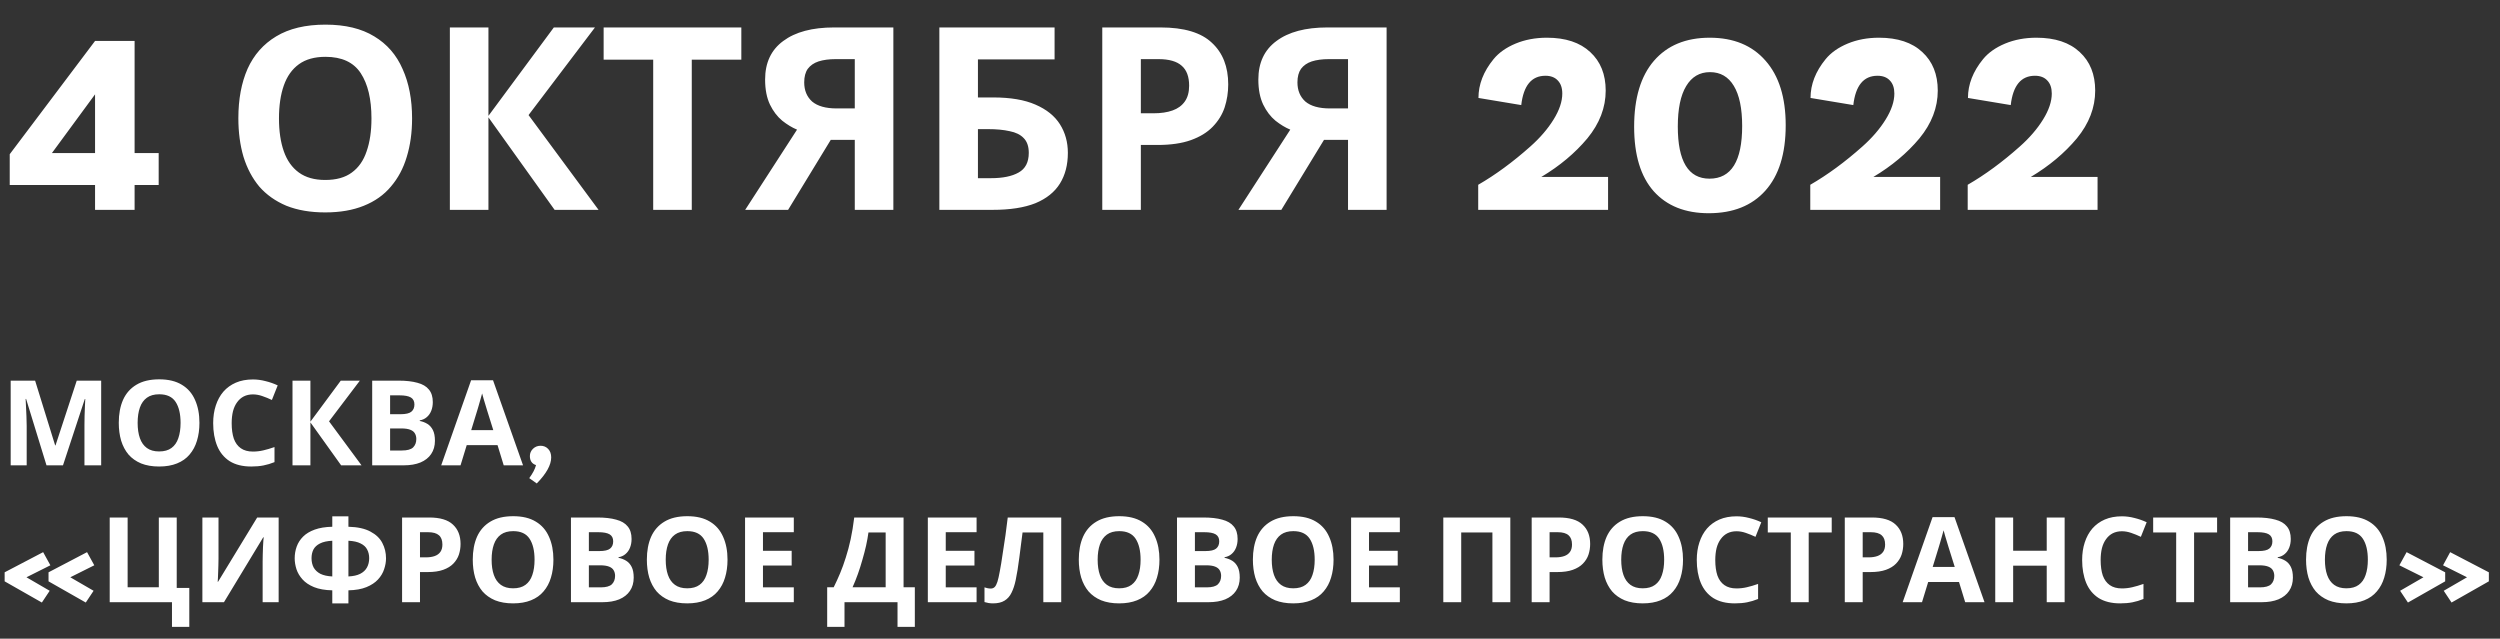
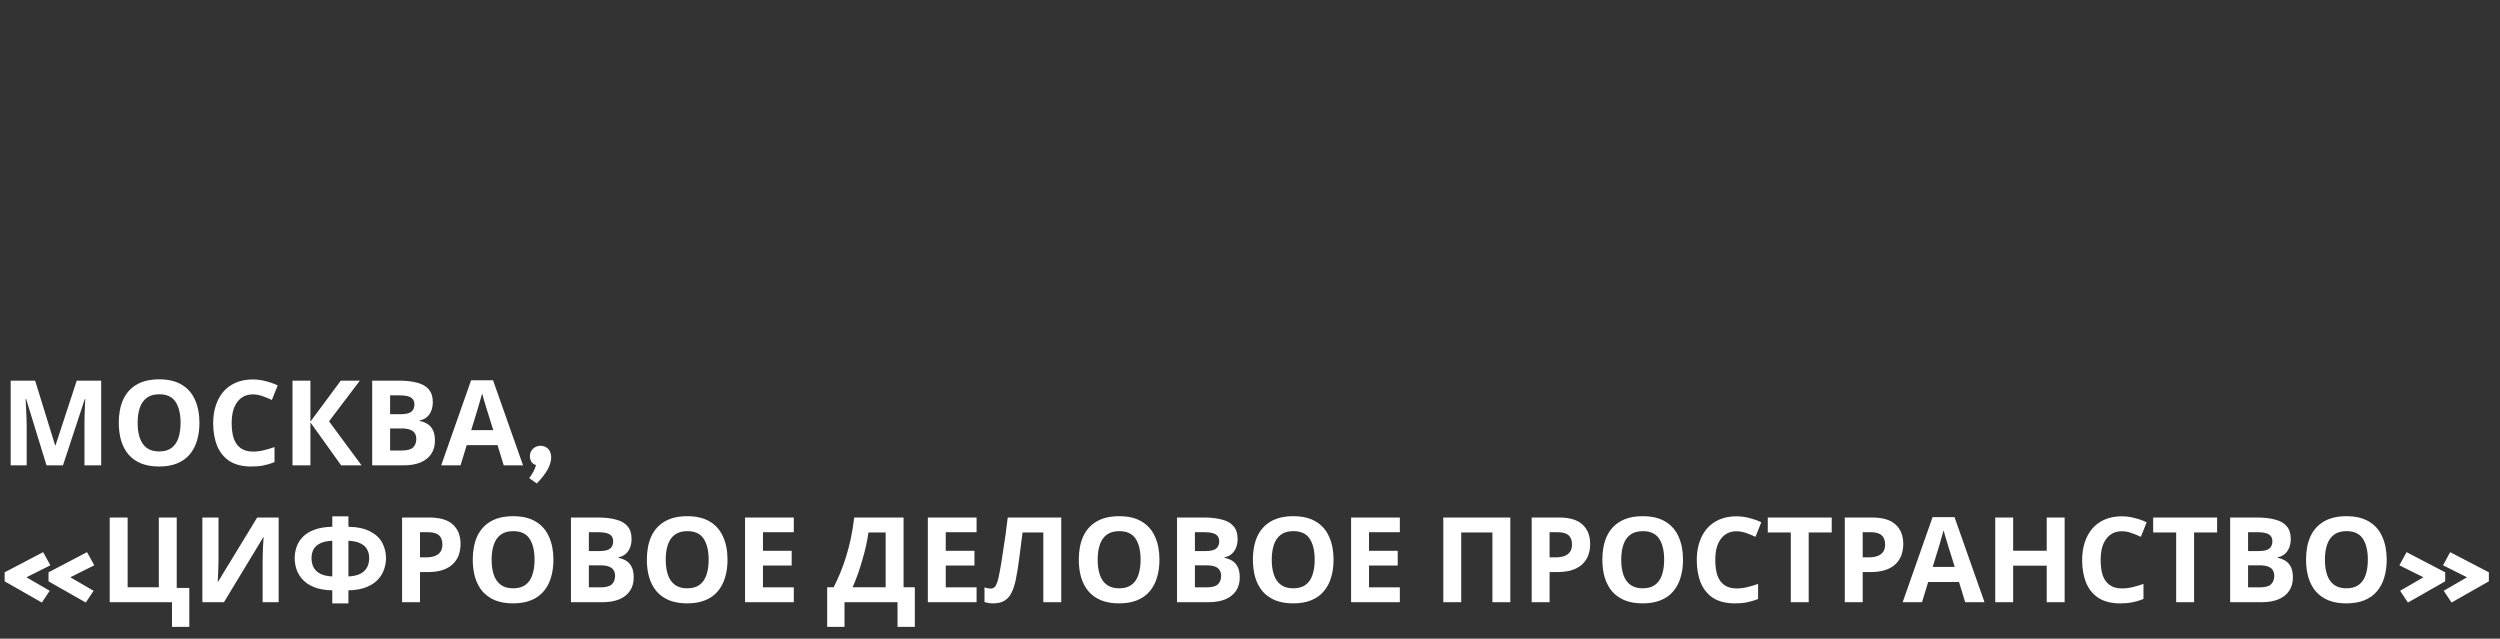
<svg xmlns="http://www.w3.org/2000/svg" width="274" height="70" viewBox="0 0 274 70" fill="none">
  <rect x="0" y="0" width="274" height="70" fill="#333333" stroke="none" />
-   <path d="M14.752 16.779H17.391V20.279H14.752V23H10.418V20.279H1.066V16.902L10.418 4.488H14.752V16.779ZM10.418 10.34L5.688 16.779H10.418V10.34ZM45.164 12.976C45.164 14.525 44.968 15.935 44.576 17.204C44.203 18.455 43.624 19.537 42.84 20.452C42.075 21.367 41.085 22.067 39.872 22.552C38.677 23.037 37.268 23.28 35.644 23.28C34.02 23.28 32.601 23.037 31.388 22.552C30.193 22.048 29.204 21.348 28.42 20.452C27.655 19.537 27.076 18.445 26.684 17.176C26.311 15.907 26.124 14.497 26.124 12.948C26.124 10.876 26.46 9.075 27.132 7.544C27.823 6.013 28.868 4.828 30.268 3.988C31.687 3.129 33.488 2.7 35.672 2.7C37.837 2.7 39.62 3.129 41.02 3.988C42.42 4.828 43.456 6.023 44.128 7.572C44.819 9.103 45.164 10.904 45.164 12.976ZM30.576 12.976C30.576 14.376 30.753 15.58 31.108 16.588C31.463 17.596 32.013 18.371 32.76 18.912C33.507 19.453 34.468 19.724 35.644 19.724C36.857 19.724 37.828 19.453 38.556 18.912C39.303 18.371 39.844 17.596 40.18 16.588C40.535 15.58 40.712 14.376 40.712 12.976C40.712 10.867 40.32 9.215 39.536 8.02C38.752 6.825 37.464 6.228 35.672 6.228C34.477 6.228 33.507 6.499 32.76 7.04C32.013 7.581 31.463 8.356 31.108 9.364C30.753 10.372 30.576 11.576 30.576 12.976ZM65.601 23H60.785L53.533 12.864V23H49.305V3.008H53.533V12.696L60.701 3.008H65.209L57.929 12.612L65.601 23ZM75.818 23H71.59V6.536H66.158V3.008H81.25V6.536H75.818V23ZM91.052 15.328L86.376 23H81.672L87.356 14.208C86.815 13.984 86.274 13.657 85.733 13.228C85.191 12.78 84.743 12.192 84.388 11.464C84.034 10.717 83.856 9.803 83.856 8.72C83.856 6.872 84.519 5.463 85.844 4.492C87.17 3.503 89.027 3.008 91.416 3.008H97.912V23H93.684V15.328H91.052ZM91.585 6.48C90.856 6.48 90.231 6.564 89.709 6.732C89.204 6.9 88.812 7.171 88.532 7.544C88.271 7.917 88.141 8.412 88.141 9.028C88.141 9.905 88.43 10.605 89.008 11.128C89.606 11.632 90.502 11.884 91.697 11.884H93.684V6.48H91.585ZM102.954 23V3.008H115.582V6.508H107.182V10.68H108.862C110.747 10.68 112.287 10.941 113.482 11.464C114.695 11.987 115.591 12.705 116.17 13.62C116.748 14.535 117.038 15.58 117.038 16.756C117.038 18.063 116.748 19.183 116.17 20.116C115.591 21.049 114.695 21.768 113.482 22.272C112.268 22.757 110.7 23 108.778 23H102.954ZM108.61 19.528C109.898 19.528 110.906 19.323 111.634 18.912C112.38 18.501 112.754 17.783 112.754 16.756C112.754 16.047 112.567 15.505 112.194 15.132C111.839 14.759 111.326 14.507 110.654 14.376C110 14.227 109.207 14.152 108.274 14.152H107.182V19.528H108.61ZM127.193 3.008C129.769 3.008 131.645 3.568 132.821 4.688C134.016 5.789 134.613 7.311 134.613 9.252C134.613 10.129 134.482 10.969 134.221 11.772C133.96 12.556 133.521 13.265 132.905 13.9C132.308 14.516 131.514 15.001 130.525 15.356C129.536 15.711 128.313 15.888 126.857 15.888H125.037V23H120.809V3.008H127.193ZM126.969 6.48H125.037V12.416H126.437C127.24 12.416 127.93 12.313 128.509 12.108C129.088 11.903 129.536 11.576 129.853 11.128C130.17 10.68 130.329 10.101 130.329 9.392C130.329 8.403 130.058 7.675 129.517 7.208C128.976 6.723 128.126 6.48 126.969 6.48ZM145.111 15.328L140.435 23H135.731L141.415 14.208C140.874 13.984 140.332 13.657 139.791 13.228C139.25 12.78 138.802 12.192 138.447 11.464C138.092 10.717 137.915 9.803 137.915 8.72C137.915 6.872 138.578 5.463 139.903 4.492C141.228 3.503 143.086 3.008 145.475 3.008H151.971V23H147.743V15.328H145.111ZM145.643 6.48C144.915 6.48 144.29 6.564 143.767 6.732C143.263 6.9 142.871 7.171 142.591 7.544C142.33 7.917 142.199 8.412 142.199 9.028C142.199 9.905 142.488 10.605 143.067 11.128C143.664 11.632 144.56 11.884 145.755 11.884H147.743V6.48H145.643ZM168.93 19.391H176.244V23H162.012V20.252C163.908 19.158 165.812 17.759 167.727 16.055C168.784 15.116 169.632 14.132 170.27 13.102C170.908 12.072 171.227 11.124 171.227 10.258C171.227 9.638 171.062 9.16 170.734 8.822C170.415 8.476 169.964 8.303 169.381 8.303C167.859 8.303 166.975 9.374 166.729 11.516L162.039 10.736C162.039 9.251 162.59 7.833 163.693 6.484C164.277 5.773 165.083 5.204 166.113 4.775C167.143 4.347 168.287 4.133 169.545 4.133C171.587 4.133 173.168 4.657 174.289 5.705C175.419 6.744 175.984 8.152 175.984 9.93C175.984 11.789 175.314 13.534 173.975 15.166C172.626 16.779 170.944 18.188 168.93 19.391ZM187.277 23.369C184.698 23.369 182.688 22.567 181.248 20.963C179.817 19.35 179.102 16.994 179.102 13.895C179.102 10.75 179.826 8.339 181.275 6.662C182.734 4.976 184.771 4.133 187.387 4.133C189.993 4.133 192.031 4.971 193.498 6.648C194.975 8.316 195.713 10.677 195.713 13.73C195.713 16.848 194.97 19.236 193.484 20.895C192.008 22.544 189.939 23.369 187.277 23.369ZM187.359 19.582C189.747 19.582 190.941 17.659 190.941 13.812C190.941 11.88 190.636 10.413 190.025 9.41C189.424 8.408 188.553 7.906 187.414 7.906C186.284 7.906 185.413 8.417 184.803 9.438C184.192 10.449 183.887 11.926 183.887 13.867C183.887 17.677 185.044 19.582 187.359 19.582ZM205.324 19.391H212.639V23H198.406V20.252C200.302 19.158 202.207 17.759 204.121 16.055C205.178 15.116 206.026 14.132 206.664 13.102C207.302 12.072 207.621 11.124 207.621 10.258C207.621 9.638 207.457 9.16 207.129 8.822C206.81 8.476 206.359 8.303 205.775 8.303C204.253 8.303 203.369 9.374 203.123 11.516L198.434 10.736C198.434 9.251 198.985 7.833 200.088 6.484C200.671 5.773 201.478 5.204 202.508 4.775C203.538 4.347 204.682 4.133 205.939 4.133C207.981 4.133 209.562 4.657 210.684 5.705C211.814 6.744 212.379 8.152 212.379 9.93C212.379 11.789 211.709 13.534 210.369 15.166C209.02 16.779 207.339 18.188 205.324 19.391ZM222.578 19.391H229.893V23H215.66V20.252C217.556 19.158 219.461 17.759 221.375 16.055C222.432 15.116 223.28 14.132 223.918 13.102C224.556 12.072 224.875 11.124 224.875 10.258C224.875 9.638 224.711 9.16 224.383 8.822C224.064 8.476 223.613 8.303 223.029 8.303C221.507 8.303 220.623 9.374 220.377 11.516L215.688 10.736C215.688 9.251 216.239 7.833 217.342 6.484C217.925 5.773 218.732 5.204 219.762 4.775C220.792 4.347 221.936 4.133 223.193 4.133C225.235 4.133 226.816 4.657 227.938 5.705C229.068 6.744 229.633 8.152 229.633 9.93C229.633 11.789 228.963 13.534 227.623 15.166C226.274 16.779 224.592 18.188 222.578 19.391Z" fill="white" />
  <path d="M5.096 51L2.86 43.72H2.808C2.817 43.893 2.83 44.153 2.847 44.5C2.864 44.847 2.882 45.219 2.899 45.618C2.916 46.008 2.925 46.363 2.925 46.684V51H1.17V41.718H3.848L6.045 48.816H6.084L8.411 41.718H11.089V51H9.256V46.606C9.256 46.311 9.26 45.973 9.269 45.592C9.286 45.211 9.299 44.851 9.308 44.513C9.325 44.166 9.338 43.906 9.347 43.733H9.295L6.903 51H5.096ZM21.858 46.346C21.858 47.065 21.767 47.72 21.585 48.309C21.411 48.89 21.143 49.392 20.779 49.817C20.423 50.242 19.964 50.567 19.401 50.792C18.846 51.017 18.192 51.13 17.438 51.13C16.684 51.13 16.025 51.017 15.462 50.792C14.907 50.558 14.448 50.233 14.084 49.817C13.728 49.392 13.46 48.885 13.278 48.296C13.104 47.707 13.018 47.052 13.018 46.333C13.018 45.371 13.174 44.535 13.486 43.824C13.806 43.113 14.292 42.563 14.942 42.173C15.6 41.774 16.437 41.575 17.451 41.575C18.456 41.575 19.284 41.774 19.934 42.173C20.584 42.563 21.065 43.118 21.377 43.837C21.697 44.548 21.858 45.384 21.858 46.346ZM15.085 46.346C15.085 46.996 15.167 47.555 15.332 48.023C15.496 48.491 15.752 48.851 16.099 49.102C16.445 49.353 16.892 49.479 17.438 49.479C18.001 49.479 18.452 49.353 18.79 49.102C19.136 48.851 19.388 48.491 19.544 48.023C19.708 47.555 19.791 46.996 19.791 46.346C19.791 45.367 19.609 44.6 19.245 44.045C18.881 43.49 18.283 43.213 17.451 43.213C16.896 43.213 16.445 43.339 16.099 43.59C15.752 43.841 15.496 44.201 15.332 44.669C15.167 45.137 15.085 45.696 15.085 46.346ZM27.719 43.226C27.347 43.226 27.013 43.3 26.718 43.447C26.432 43.594 26.19 43.807 25.99 44.084C25.791 44.353 25.639 44.682 25.535 45.072C25.44 45.462 25.392 45.9 25.392 46.385C25.392 47.044 25.47 47.607 25.626 48.075C25.791 48.534 26.047 48.885 26.393 49.128C26.74 49.371 27.182 49.492 27.719 49.492C28.101 49.492 28.478 49.449 28.85 49.362C29.232 49.275 29.643 49.154 30.085 48.998V50.649C29.678 50.814 29.275 50.935 28.876 51.013C28.478 51.091 28.031 51.13 27.537 51.13C26.584 51.13 25.795 50.935 25.171 50.545C24.556 50.146 24.101 49.592 23.806 48.881C23.512 48.162 23.364 47.325 23.364 46.372C23.364 45.67 23.46 45.029 23.65 44.448C23.841 43.859 24.118 43.352 24.482 42.927C24.855 42.502 25.31 42.173 25.847 41.939C26.393 41.705 27.017 41.588 27.719 41.588C28.179 41.588 28.638 41.649 29.097 41.77C29.565 41.883 30.012 42.039 30.436 42.238L29.799 43.837C29.453 43.672 29.102 43.529 28.746 43.408C28.4 43.287 28.057 43.226 27.719 43.226ZM39.624 51H37.388L34.021 46.294V51H32.058V41.718H34.021V46.216L37.349 41.718H39.442L36.062 46.177L39.624 51ZM43.678 41.718C44.501 41.718 45.19 41.796 45.745 41.952C46.308 42.099 46.729 42.346 47.006 42.693C47.292 43.031 47.435 43.49 47.435 44.071C47.435 44.418 47.379 44.734 47.266 45.02C47.153 45.306 46.989 45.54 46.772 45.722C46.564 45.904 46.308 46.021 46.005 46.073V46.138C46.317 46.199 46.599 46.307 46.85 46.463C47.101 46.619 47.301 46.844 47.448 47.139C47.595 47.434 47.669 47.824 47.669 48.309C47.669 48.872 47.53 49.358 47.253 49.765C46.984 50.164 46.594 50.471 46.083 50.688C45.572 50.896 44.965 51 44.263 51H40.792V41.718H43.678ZM43.899 45.397C44.471 45.397 44.865 45.306 45.082 45.124C45.307 44.942 45.42 44.678 45.42 44.331C45.42 43.976 45.29 43.72 45.03 43.564C44.77 43.408 44.358 43.33 43.795 43.33H42.755V45.397H43.899ZM42.755 46.957V49.375H44.042C44.631 49.375 45.043 49.262 45.277 49.037C45.511 48.803 45.628 48.495 45.628 48.114C45.628 47.88 45.576 47.676 45.472 47.503C45.377 47.33 45.208 47.195 44.965 47.1C44.722 47.005 44.393 46.957 43.977 46.957H42.755ZM55.207 51L54.531 48.79H51.151L50.475 51H48.356L51.632 41.679H54.037L57.326 51H55.207ZM53.387 44.981C53.344 44.834 53.288 44.647 53.218 44.422C53.149 44.197 53.08 43.967 53.01 43.733C52.941 43.499 52.885 43.295 52.841 43.122C52.798 43.295 52.737 43.512 52.659 43.772C52.59 44.023 52.521 44.266 52.451 44.5C52.391 44.725 52.343 44.886 52.308 44.981L51.645 47.139H54.063L53.387 44.981ZM58.83 52.987L58.005 52.403C58.39 51.882 58.638 51.406 58.748 50.975C58.299 50.831 58.075 50.501 58.075 49.984C58.075 49.671 58.189 49.405 58.417 49.185C58.646 48.965 58.921 48.855 59.243 48.855C59.581 48.855 59.861 48.971 60.081 49.204C60.301 49.436 60.411 49.745 60.411 50.13C60.411 50.956 59.884 51.908 58.83 52.987ZM4.729 60.516L5.522 61.956L2.901 63.27L5.446 64.749L4.589 66.038L0.508 63.715V62.725L4.729 60.516ZM9.541 60.516L10.334 61.956L7.706 63.27L10.258 64.749L9.401 66.038L5.319 63.715V62.725L9.541 60.516ZM20.747 64.44V68.704H18.849V66H12.024V56.718H13.988V64.362H17.407V56.718H19.369V64.44H20.747ZM22.181 56.718H23.949V61.203C23.949 61.42 23.944 61.662 23.936 61.931C23.927 62.2 23.918 62.464 23.91 62.724C23.901 62.975 23.892 63.196 23.884 63.387C23.875 63.569 23.866 63.695 23.858 63.764H23.897L28.187 56.718H30.54V66H28.785V61.541C28.785 61.307 28.789 61.051 28.798 60.774C28.806 60.488 28.815 60.215 28.824 59.955C28.841 59.695 28.854 59.47 28.863 59.279C28.88 59.08 28.893 58.95 28.902 58.889H28.85L24.547 66H22.181V56.718ZM38.187 56.588V57.732C39.201 57.758 40.007 57.936 40.605 58.265C41.212 58.586 41.645 59.002 41.905 59.513C42.174 60.024 42.308 60.583 42.308 61.19C42.308 61.58 42.239 61.979 42.1 62.386C41.97 62.793 41.745 63.17 41.424 63.517C41.112 63.855 40.692 64.132 40.163 64.349C39.634 64.566 38.976 64.683 38.187 64.7V66.13H36.419V64.7C35.622 64.683 34.954 64.566 34.417 64.349C33.888 64.132 33.468 63.851 33.156 63.504C32.844 63.157 32.623 62.785 32.493 62.386C32.363 61.979 32.298 61.58 32.298 61.19C32.298 60.739 32.372 60.31 32.519 59.903C32.666 59.496 32.9 59.132 33.221 58.811C33.542 58.49 33.966 58.235 34.495 58.044C35.024 57.853 35.665 57.749 36.419 57.732V56.588H38.187ZM36.419 59.266C35.856 59.292 35.405 59.392 35.067 59.565C34.738 59.73 34.499 59.951 34.352 60.228C34.213 60.505 34.144 60.822 34.144 61.177C34.144 61.567 34.222 61.909 34.378 62.204C34.543 62.49 34.79 62.72 35.119 62.893C35.457 63.058 35.89 63.153 36.419 63.179V59.266ZM38.187 63.179C38.716 63.153 39.145 63.058 39.474 62.893C39.812 62.72 40.059 62.49 40.215 62.204C40.38 61.909 40.462 61.567 40.462 61.177C40.462 60.822 40.388 60.505 40.241 60.228C40.102 59.951 39.864 59.73 39.526 59.565C39.197 59.392 38.75 59.292 38.187 59.266V63.179ZM47.032 56.718C48.227 56.718 49.099 56.978 49.645 57.498C50.199 58.009 50.477 58.716 50.477 59.617C50.477 60.024 50.416 60.414 50.294 60.787C50.173 61.151 49.969 61.48 49.684 61.775C49.406 62.061 49.038 62.286 48.578 62.451C48.119 62.616 47.551 62.698 46.876 62.698H46.031V66H44.068V56.718H47.032ZM46.928 58.33H46.031V61.086H46.681C47.053 61.086 47.374 61.038 47.642 60.943C47.911 60.848 48.119 60.696 48.267 60.488C48.414 60.28 48.487 60.011 48.487 59.682C48.487 59.223 48.362 58.885 48.111 58.668C47.859 58.443 47.465 58.33 46.928 58.33ZM60.654 61.346C60.654 62.065 60.563 62.72 60.382 63.309C60.208 63.89 59.94 64.392 59.575 64.817C59.22 65.242 58.761 65.567 58.197 65.792C57.643 66.017 56.989 66.13 56.234 66.13C55.48 66.13 54.822 66.017 54.258 65.792C53.704 65.558 53.245 65.233 52.88 64.817C52.525 64.392 52.257 63.885 52.075 63.296C51.901 62.707 51.815 62.052 51.815 61.333C51.815 60.371 51.971 59.535 52.282 58.824C52.603 58.113 53.089 57.563 53.739 57.173C54.397 56.774 55.233 56.575 56.248 56.575C57.253 56.575 58.081 56.774 58.73 57.173C59.38 57.563 59.861 58.118 60.173 58.837C60.494 59.548 60.654 60.384 60.654 61.346ZM53.882 61.346C53.882 61.996 53.964 62.555 54.129 63.023C54.293 63.491 54.549 63.851 54.895 64.102C55.242 64.353 55.688 64.479 56.234 64.479C56.798 64.479 57.248 64.353 57.587 64.102C57.933 63.851 58.184 63.491 58.34 63.023C58.505 62.555 58.587 61.996 58.587 61.346C58.587 60.367 58.406 59.6 58.041 59.045C57.678 58.49 57.08 58.213 56.248 58.213C55.693 58.213 55.242 58.339 54.895 58.59C54.549 58.841 54.293 59.201 54.129 59.669C53.964 60.137 53.882 60.696 53.882 61.346ZM65.463 56.718C66.287 56.718 66.976 56.796 67.53 56.952C68.094 57.099 68.514 57.346 68.791 57.693C69.077 58.031 69.22 58.49 69.22 59.071C69.22 59.418 69.164 59.734 69.051 60.02C68.939 60.306 68.774 60.54 68.557 60.722C68.349 60.904 68.094 61.021 67.79 61.073V61.138C68.102 61.199 68.384 61.307 68.635 61.463C68.887 61.619 69.086 61.844 69.233 62.139C69.381 62.434 69.454 62.824 69.454 63.309C69.454 63.872 69.316 64.358 69.038 64.765C68.77 65.164 68.38 65.471 67.868 65.688C67.357 65.896 66.75 66 66.048 66H62.577V56.718H65.463ZM65.684 60.397C66.256 60.397 66.651 60.306 66.867 60.124C67.093 59.942 67.205 59.678 67.205 59.331C67.205 58.976 67.075 58.72 66.815 58.564C66.555 58.408 66.144 58.33 65.58 58.33H64.54V60.397H65.684ZM64.54 61.957V64.375H65.827C66.417 64.375 66.828 64.262 67.062 64.037C67.296 63.803 67.413 63.495 67.413 63.114C67.413 62.88 67.361 62.676 67.257 62.503C67.162 62.33 66.993 62.195 66.75 62.1C66.508 62.005 66.178 61.957 65.762 61.957H64.54ZM79.736 61.346C79.736 62.065 79.645 62.72 79.463 63.309C79.289 63.89 79.021 64.392 78.657 64.817C78.301 65.242 77.842 65.567 77.279 65.792C76.724 66.017 76.07 66.13 75.316 66.13C74.562 66.13 73.903 66.017 73.34 65.792C72.785 65.558 72.326 65.233 71.962 64.817C71.606 64.392 71.338 63.885 71.156 63.296C70.982 62.707 70.896 62.052 70.896 61.333C70.896 60.371 71.052 59.535 71.364 58.824C71.684 58.113 72.17 57.563 72.82 57.173C73.478 56.774 74.315 56.575 75.329 56.575C76.334 56.575 77.162 56.774 77.812 57.173C78.462 57.563 78.943 58.118 79.255 58.837C79.575 59.548 79.736 60.384 79.736 61.346ZM72.963 61.346C72.963 61.996 73.045 62.555 73.21 63.023C73.374 63.491 73.63 63.851 73.977 64.102C74.323 64.353 74.77 64.479 75.316 64.479C75.879 64.479 76.33 64.353 76.668 64.102C77.014 63.851 77.266 63.491 77.422 63.023C77.586 62.555 77.669 61.996 77.669 61.346C77.669 60.367 77.487 59.6 77.123 59.045C76.759 58.49 76.161 58.213 75.329 58.213C74.774 58.213 74.323 58.339 73.977 58.59C73.63 58.841 73.374 59.201 73.21 59.669C73.045 60.137 72.963 60.696 72.963 61.346ZM87.001 66H81.658V56.718H87.001V58.33H83.621V60.371H86.767V61.983H83.621V64.375H87.001V66ZM99.031 56.718V64.362H100.266V68.704H98.368V66H92.557V68.704H90.659V64.362H91.374C91.616 63.877 91.85 63.365 92.076 62.828C92.301 62.291 92.509 61.714 92.7 61.099C92.899 60.484 93.077 59.816 93.233 59.097C93.389 58.369 93.519 57.576 93.623 56.718H99.031ZM95.183 58.356C95.122 58.807 95.035 59.288 94.923 59.799C94.81 60.302 94.676 60.817 94.52 61.346C94.372 61.875 94.208 62.395 94.026 62.906C93.844 63.417 93.649 63.903 93.441 64.362H97.068V58.356H95.183ZM107.034 66H101.691V56.718H107.034V58.33H103.654V60.371H106.8V61.983H103.654V64.375H107.034V66ZM116.311 66H114.348V58.356H112.073C112.021 58.755 111.965 59.188 111.904 59.656C111.852 60.124 111.791 60.601 111.722 61.086C111.661 61.563 111.596 62.018 111.527 62.451C111.458 62.876 111.388 63.253 111.319 63.582C111.206 64.119 111.055 64.579 110.864 64.96C110.682 65.341 110.426 65.632 110.097 65.831C109.776 66.03 109.356 66.13 108.836 66.13C108.663 66.13 108.498 66.117 108.342 66.091C108.186 66.065 108.039 66.03 107.9 65.987V64.375C108.013 64.41 108.121 64.44 108.225 64.466C108.338 64.492 108.459 64.505 108.589 64.505C108.762 64.505 108.905 64.449 109.018 64.336C109.131 64.223 109.23 64.033 109.317 63.764C109.404 63.487 109.49 63.105 109.577 62.62C109.62 62.412 109.672 62.117 109.733 61.736C109.794 61.346 109.863 60.891 109.941 60.371C110.028 59.842 110.114 59.27 110.201 58.655C110.288 58.031 110.37 57.385 110.448 56.718H116.311V66ZM127.076 61.346C127.076 62.065 126.985 62.72 126.803 63.309C126.63 63.89 126.361 64.392 125.997 64.817C125.642 65.242 125.183 65.567 124.619 65.792C124.065 66.017 123.41 66.13 122.656 66.13C121.902 66.13 121.244 66.017 120.68 65.792C120.126 65.558 119.666 65.233 119.302 64.817C118.947 64.392 118.678 63.885 118.496 63.296C118.323 62.707 118.236 62.052 118.236 61.333C118.236 60.371 118.392 59.535 118.704 58.824C119.025 58.113 119.51 57.563 120.16 57.173C120.819 56.774 121.655 56.575 122.669 56.575C123.675 56.575 124.502 56.774 125.152 57.173C125.802 57.563 126.283 58.118 126.595 58.837C126.916 59.548 127.076 60.384 127.076 61.346ZM120.303 61.346C120.303 61.996 120.386 62.555 120.55 63.023C120.715 63.491 120.971 63.851 121.317 64.102C121.664 64.353 122.11 64.479 122.656 64.479C123.22 64.479 123.67 64.353 124.008 64.102C124.355 63.851 124.606 63.491 124.762 63.023C124.927 62.555 125.009 61.996 125.009 61.346C125.009 60.367 124.827 59.6 124.463 59.045C124.099 58.49 123.501 58.213 122.669 58.213C122.115 58.213 121.664 58.339 121.317 58.59C120.971 58.841 120.715 59.201 120.55 59.669C120.386 60.137 120.303 60.696 120.303 61.346ZM131.885 56.718C132.708 56.718 133.397 56.796 133.952 56.952C134.515 57.099 134.936 57.346 135.213 57.693C135.499 58.031 135.642 58.49 135.642 59.071C135.642 59.418 135.586 59.734 135.473 60.02C135.36 60.306 135.196 60.54 134.979 60.722C134.771 60.904 134.515 61.021 134.212 61.073V61.138C134.524 61.199 134.806 61.307 135.057 61.463C135.308 61.619 135.508 61.844 135.655 62.139C135.802 62.434 135.876 62.824 135.876 63.309C135.876 63.872 135.737 64.358 135.46 64.765C135.191 65.164 134.801 65.471 134.29 65.688C133.779 65.896 133.172 66 132.47 66H128.999V56.718H131.885ZM132.106 60.397C132.678 60.397 133.072 60.306 133.289 60.124C133.514 59.942 133.627 59.678 133.627 59.331C133.627 58.976 133.497 58.72 133.237 58.564C132.977 58.408 132.565 58.33 132.002 58.33H130.962V60.397H132.106ZM130.962 61.957V64.375H132.249C132.838 64.375 133.25 64.262 133.484 64.037C133.718 63.803 133.835 63.495 133.835 63.114C133.835 62.88 133.783 62.676 133.679 62.503C133.584 62.33 133.415 62.195 133.172 62.1C132.929 62.005 132.6 61.957 132.184 61.957H130.962ZM146.157 61.346C146.157 62.065 146.066 62.72 145.884 63.309C145.711 63.89 145.442 64.392 145.078 64.817C144.723 65.242 144.264 65.567 143.7 65.792C143.146 66.017 142.491 66.13 141.737 66.13C140.983 66.13 140.325 66.017 139.761 65.792C139.207 65.558 138.747 65.233 138.383 64.817C138.028 64.392 137.759 63.885 137.577 63.296C137.404 62.707 137.317 62.052 137.317 61.333C137.317 60.371 137.473 59.535 137.785 58.824C138.106 58.113 138.591 57.563 139.241 57.173C139.9 56.774 140.736 56.575 141.75 56.575C142.756 56.575 143.583 56.774 144.233 57.173C144.883 57.563 145.364 58.118 145.676 58.837C145.997 59.548 146.157 60.384 146.157 61.346ZM139.384 61.346C139.384 61.996 139.467 62.555 139.631 63.023C139.796 63.491 140.052 63.851 140.398 64.102C140.745 64.353 141.191 64.479 141.737 64.479C142.301 64.479 142.751 64.353 143.089 64.102C143.436 63.851 143.687 63.491 143.843 63.023C144.008 62.555 144.09 61.996 144.09 61.346C144.09 60.367 143.908 59.6 143.544 59.045C143.18 58.49 142.582 58.213 141.75 58.213C141.196 58.213 140.745 58.339 140.398 58.59C140.052 58.841 139.796 59.201 139.631 59.669C139.467 60.137 139.384 60.696 139.384 61.346ZM153.423 66H148.08V56.718H153.423V58.33H150.043V60.371H153.189V61.983H150.043V64.375H153.423V66ZM158.186 66V56.718H165.531V66H163.568V58.356H160.149V66H158.186ZM170.836 56.718C172.032 56.718 172.903 56.978 173.449 57.498C174.004 58.009 174.281 58.716 174.281 59.617C174.281 60.024 174.22 60.414 174.099 60.787C173.978 61.151 173.774 61.48 173.488 61.775C173.211 62.061 172.842 62.286 172.383 62.451C171.924 62.616 171.356 62.698 170.68 62.698H169.835V66H167.872V56.718H170.836ZM170.732 58.33H169.835V61.086H170.485C170.858 61.086 171.178 61.038 171.447 60.943C171.716 60.848 171.924 60.696 172.071 60.488C172.218 60.28 172.292 60.011 172.292 59.682C172.292 59.223 172.166 58.885 171.915 58.668C171.664 58.443 171.269 58.33 170.732 58.33ZM184.459 61.346C184.459 62.065 184.368 62.72 184.186 63.309C184.013 63.89 183.744 64.392 183.38 64.817C183.025 65.242 182.566 65.567 182.002 65.792C181.448 66.017 180.793 66.13 180.039 66.13C179.285 66.13 178.627 66.017 178.063 65.792C177.509 65.558 177.049 65.233 176.685 64.817C176.33 64.392 176.061 63.885 175.879 63.296C175.706 62.707 175.619 62.052 175.619 61.333C175.619 60.371 175.775 59.535 176.087 58.824C176.408 58.113 176.893 57.563 177.543 57.173C178.202 56.774 179.038 56.575 180.052 56.575C181.058 56.575 181.885 56.774 182.535 57.173C183.185 57.563 183.666 58.118 183.978 58.837C184.299 59.548 184.459 60.384 184.459 61.346ZM177.686 61.346C177.686 61.996 177.769 62.555 177.933 63.023C178.098 63.491 178.354 63.851 178.7 64.102C179.047 64.353 179.493 64.479 180.039 64.479C180.603 64.479 181.053 64.353 181.391 64.102C181.738 63.851 181.989 63.491 182.145 63.023C182.31 62.555 182.392 61.996 182.392 61.346C182.392 60.367 182.21 59.6 181.846 59.045C181.482 58.49 180.884 58.213 180.052 58.213C179.498 58.213 179.047 58.339 178.7 58.59C178.354 58.841 178.098 59.201 177.933 59.669C177.769 60.137 177.686 60.696 177.686 61.346ZM190.321 58.226C189.948 58.226 189.615 58.3 189.32 58.447C189.034 58.594 188.791 58.807 188.592 59.084C188.393 59.353 188.241 59.682 188.137 60.072C188.042 60.462 187.994 60.9 187.994 61.385C187.994 62.044 188.072 62.607 188.228 63.075C188.393 63.534 188.648 63.885 188.995 64.128C189.342 64.371 189.784 64.492 190.321 64.492C190.702 64.492 191.079 64.449 191.452 64.362C191.833 64.275 192.245 64.154 192.687 63.998V65.649C192.28 65.814 191.877 65.935 191.478 66.013C191.079 66.091 190.633 66.13 190.139 66.13C189.186 66.13 188.397 65.935 187.773 65.545C187.158 65.146 186.703 64.592 186.408 63.881C186.113 63.162 185.966 62.325 185.966 61.372C185.966 60.67 186.061 60.029 186.252 59.448C186.443 58.859 186.72 58.352 187.084 57.927C187.457 57.502 187.912 57.173 188.449 56.939C188.995 56.705 189.619 56.588 190.321 56.588C190.78 56.588 191.24 56.649 191.699 56.77C192.167 56.883 192.613 57.039 193.038 57.238L192.401 58.837C192.054 58.672 191.703 58.529 191.348 58.408C191.001 58.287 190.659 58.226 190.321 58.226ZM198.234 66H196.271V58.356H193.749V56.718H200.756V58.356H198.234V66ZM205.152 56.718C206.348 56.718 207.219 56.978 207.765 57.498C208.319 58.009 208.597 58.716 208.597 59.617C208.597 60.024 208.536 60.414 208.415 60.787C208.293 61.151 208.09 61.48 207.804 61.775C207.526 62.061 207.158 62.286 206.699 62.451C206.239 62.616 205.672 62.698 204.996 62.698H204.151V66H202.188V56.718H205.152ZM205.048 58.33H204.151V61.086H204.801C205.173 61.086 205.494 61.038 205.763 60.943C206.031 60.848 206.239 60.696 206.387 60.488C206.534 60.28 206.608 60.011 206.608 59.682C206.608 59.223 206.482 58.885 206.231 58.668C205.979 58.443 205.585 58.33 205.048 58.33ZM215.384 66L214.708 63.79H211.328L210.652 66H208.533L211.809 56.679H214.214L217.503 66H215.384ZM213.564 59.981C213.521 59.834 213.465 59.647 213.395 59.422C213.326 59.197 213.257 58.967 213.187 58.733C213.118 58.499 213.062 58.295 213.018 58.122C212.975 58.295 212.914 58.512 212.836 58.772C212.767 59.023 212.698 59.266 212.628 59.5C212.568 59.725 212.52 59.886 212.485 59.981L211.822 62.139H214.24L213.564 59.981ZM226.284 66H224.321V61.996H220.642V66H218.679V56.718H220.642V60.358H224.321V56.718H226.284V66ZM232.558 58.226C232.186 58.226 231.852 58.3 231.557 58.447C231.271 58.594 231.029 58.807 230.829 59.084C230.63 59.353 230.478 59.682 230.374 60.072C230.279 60.462 230.231 60.9 230.231 61.385C230.231 62.044 230.309 62.607 230.465 63.075C230.63 63.534 230.886 63.885 231.232 64.128C231.579 64.371 232.021 64.492 232.558 64.492C232.94 64.492 233.317 64.449 233.689 64.362C234.071 64.275 234.482 64.154 234.924 63.998V65.649C234.517 65.814 234.114 65.935 233.715 66.013C233.317 66.091 232.87 66.13 232.376 66.13C231.423 66.13 230.634 65.935 230.01 65.545C229.395 65.146 228.94 64.592 228.645 63.881C228.351 63.162 228.203 62.325 228.203 61.372C228.203 60.67 228.299 60.029 228.489 59.448C228.68 58.859 228.957 58.352 229.321 57.927C229.694 57.502 230.149 57.173 230.686 56.939C231.232 56.705 231.856 56.588 232.558 56.588C233.018 56.588 233.477 56.649 233.936 56.77C234.404 56.883 234.851 57.039 235.275 57.238L234.638 58.837C234.292 58.672 233.941 58.529 233.585 58.408C233.239 58.287 232.896 58.226 232.558 58.226ZM240.472 66H238.509V58.356H235.987V56.718H242.994V58.356H240.472V66ZM247.311 56.718C248.134 56.718 248.823 56.796 249.378 56.952C249.941 57.099 250.362 57.346 250.639 57.693C250.925 58.031 251.068 58.49 251.068 59.071C251.068 59.418 251.012 59.734 250.899 60.02C250.786 60.306 250.622 60.54 250.405 60.722C250.197 60.904 249.941 61.021 249.638 61.073V61.138C249.95 61.199 250.232 61.307 250.483 61.463C250.734 61.619 250.934 61.844 251.081 62.139C251.228 62.434 251.302 62.824 251.302 63.309C251.302 63.872 251.163 64.358 250.886 64.765C250.617 65.164 250.227 65.471 249.716 65.688C249.205 65.896 248.598 66 247.896 66H244.425V56.718H247.311ZM247.532 60.397C248.104 60.397 248.498 60.306 248.715 60.124C248.94 59.942 249.053 59.678 249.053 59.331C249.053 58.976 248.923 58.72 248.663 58.564C248.403 58.408 247.991 58.33 247.428 58.33H246.388V60.397H247.532ZM246.388 61.957V64.375H247.675C248.264 64.375 248.676 64.262 248.91 64.037C249.144 63.803 249.261 63.495 249.261 63.114C249.261 62.88 249.209 62.676 249.105 62.503C249.01 62.33 248.841 62.195 248.598 62.1C248.355 62.005 248.026 61.957 247.61 61.957H246.388ZM261.583 61.346C261.583 62.065 261.492 62.72 261.31 63.309C261.137 63.89 260.868 64.392 260.504 64.817C260.149 65.242 259.69 65.567 259.126 65.792C258.572 66.017 257.917 66.13 257.163 66.13C256.409 66.13 255.751 66.017 255.187 65.792C254.633 65.558 254.173 65.233 253.809 64.817C253.454 64.392 253.185 63.885 253.003 63.296C252.83 62.707 252.743 62.052 252.743 61.333C252.743 60.371 252.899 59.535 253.211 58.824C253.532 58.113 254.017 57.563 254.667 57.173C255.326 56.774 256.162 56.575 257.176 56.575C258.182 56.575 259.009 56.774 259.659 57.173C260.309 57.563 260.79 58.118 261.102 58.837C261.423 59.548 261.583 60.384 261.583 61.346ZM254.81 61.346C254.81 61.996 254.893 62.555 255.057 63.023C255.222 63.491 255.478 63.851 255.824 64.102C256.171 64.353 256.617 64.479 257.163 64.479C257.727 64.479 258.177 64.353 258.515 64.102C258.862 63.851 259.113 63.491 259.269 63.023C259.434 62.555 259.516 61.996 259.516 61.346C259.516 60.367 259.334 59.6 258.97 59.045C258.606 58.49 258.008 58.213 257.176 58.213C256.622 58.213 256.171 58.339 255.824 58.59C255.478 58.841 255.222 59.201 255.057 59.669C254.893 60.137 254.81 60.696 254.81 61.346ZM263.764 60.516L267.992 62.725V63.715L263.91 66.038L263.053 64.749L265.611 63.27L262.971 61.956L263.764 60.516ZM267.757 61.956L268.538 60.516L272.778 62.725V63.715L268.69 66.038L267.833 64.749L270.385 63.27L267.757 61.956Z" fill="white" />
</svg>